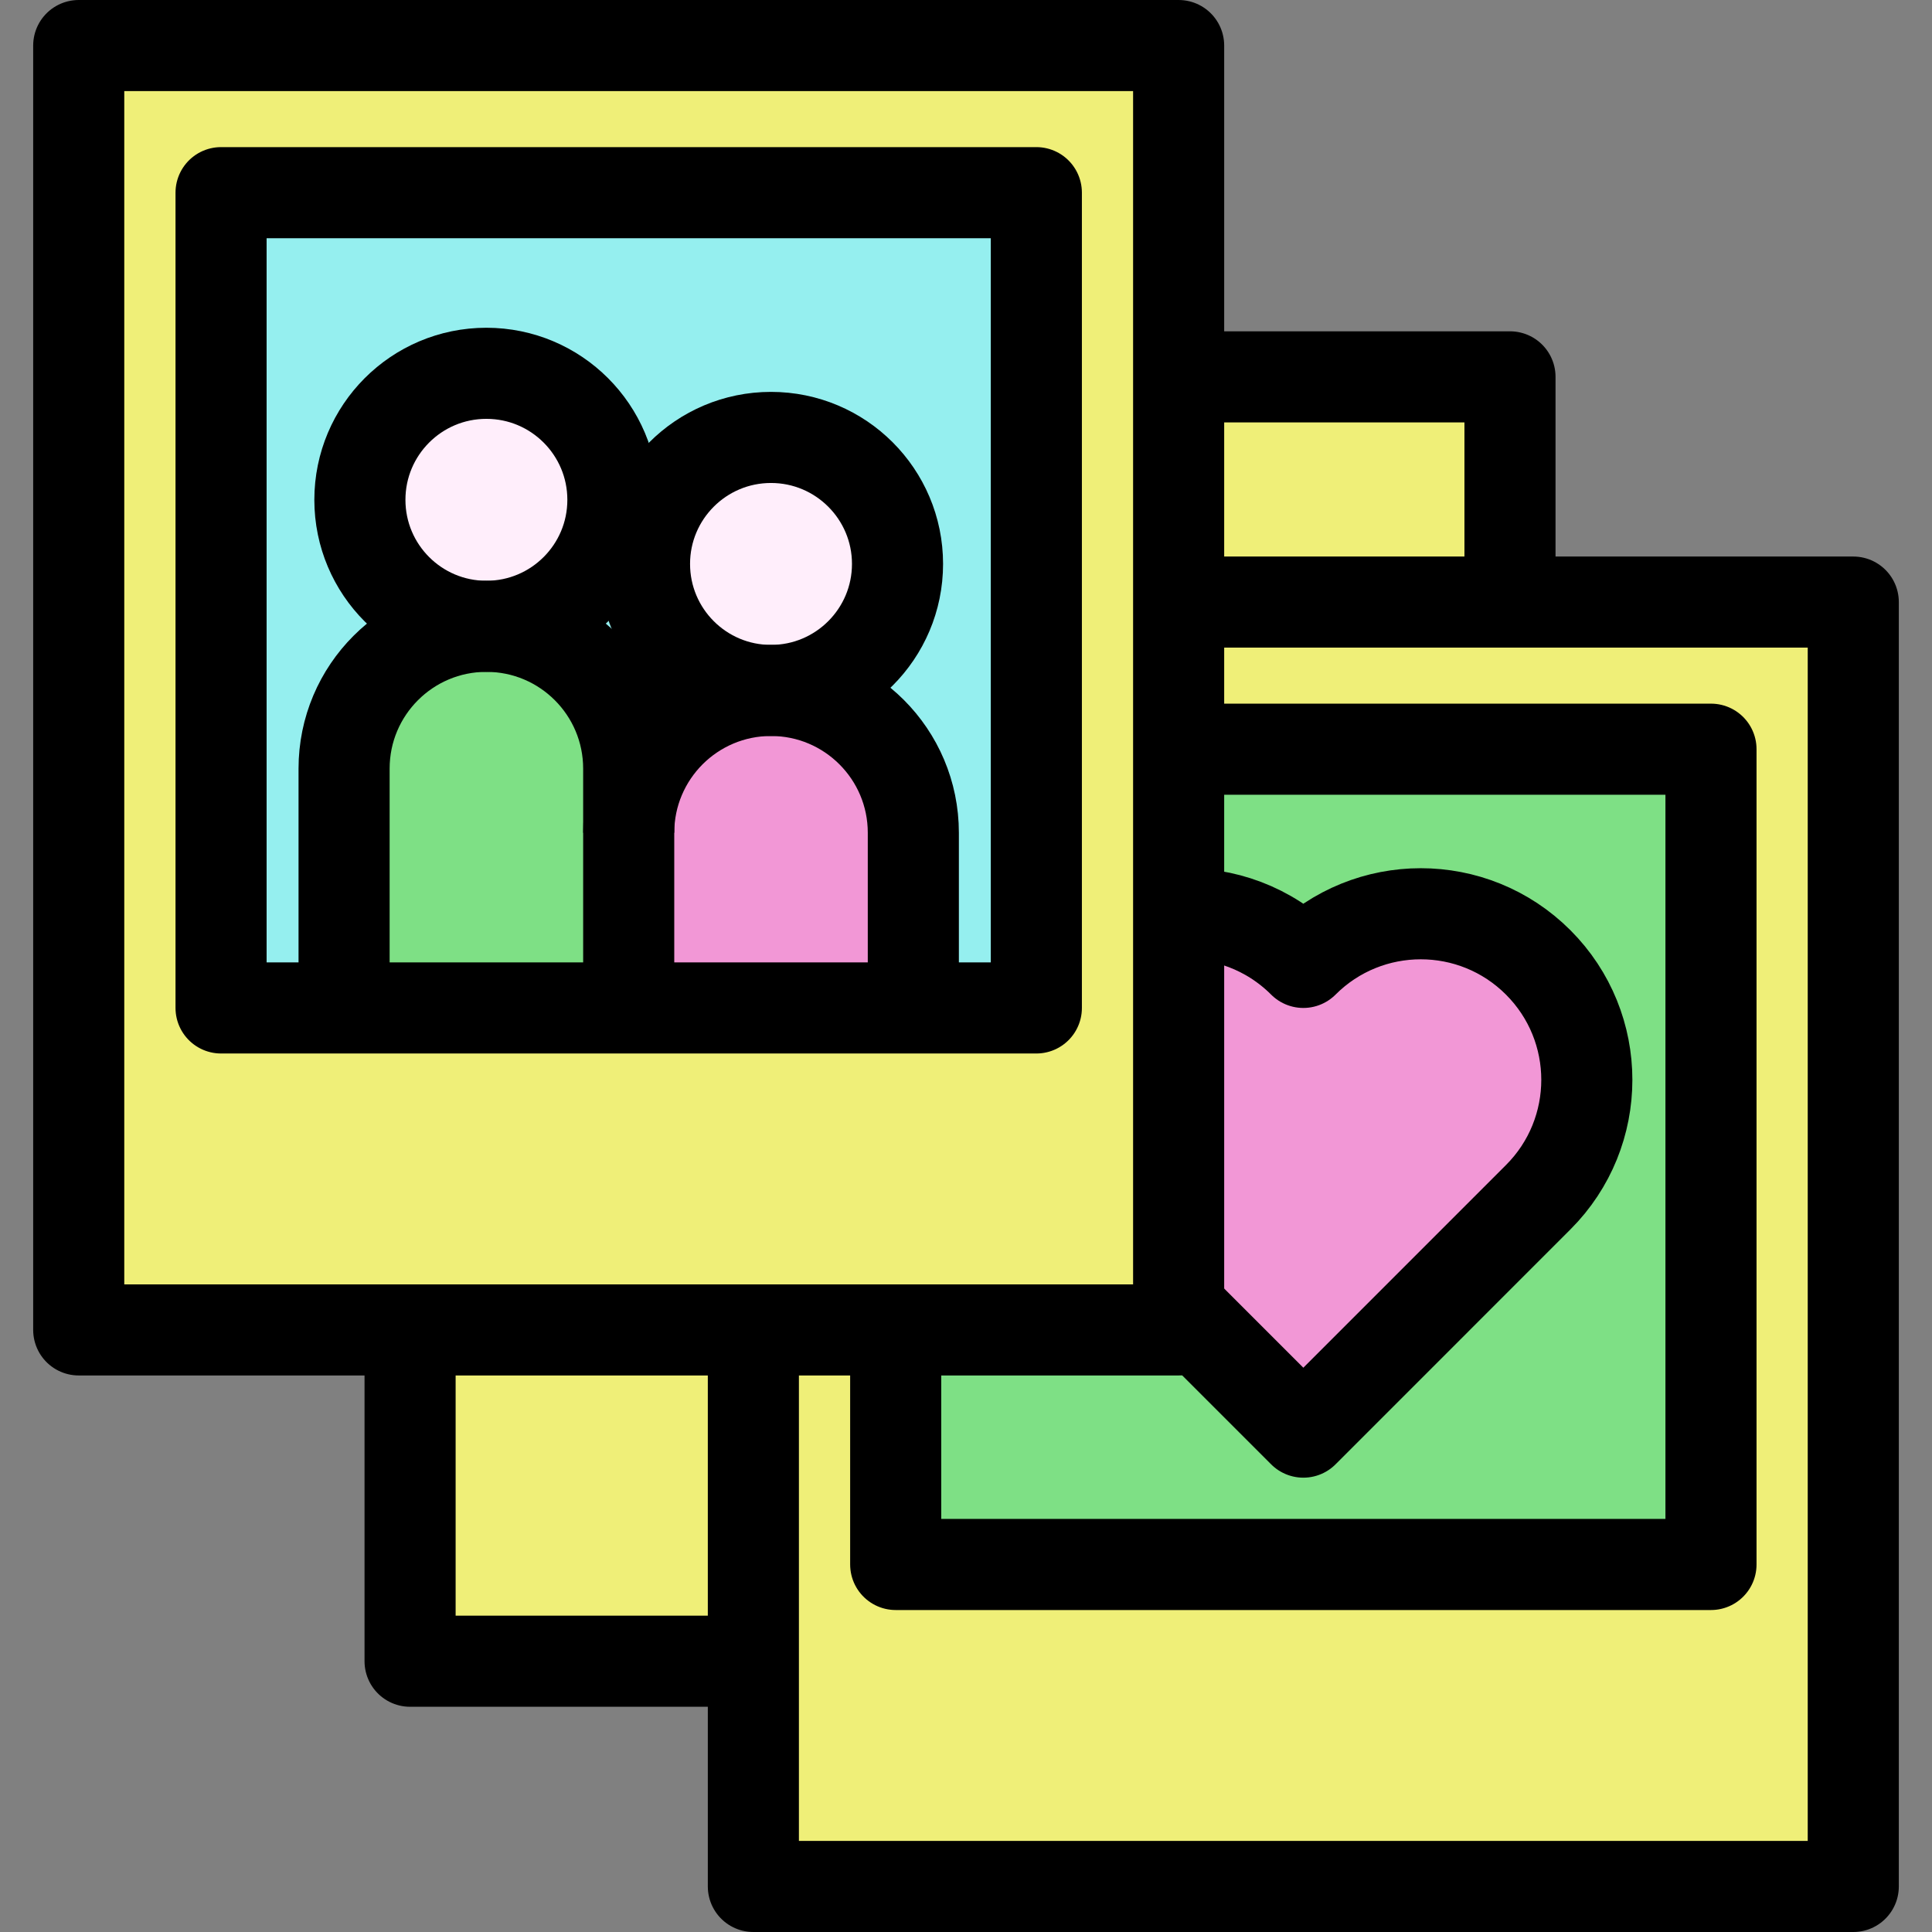
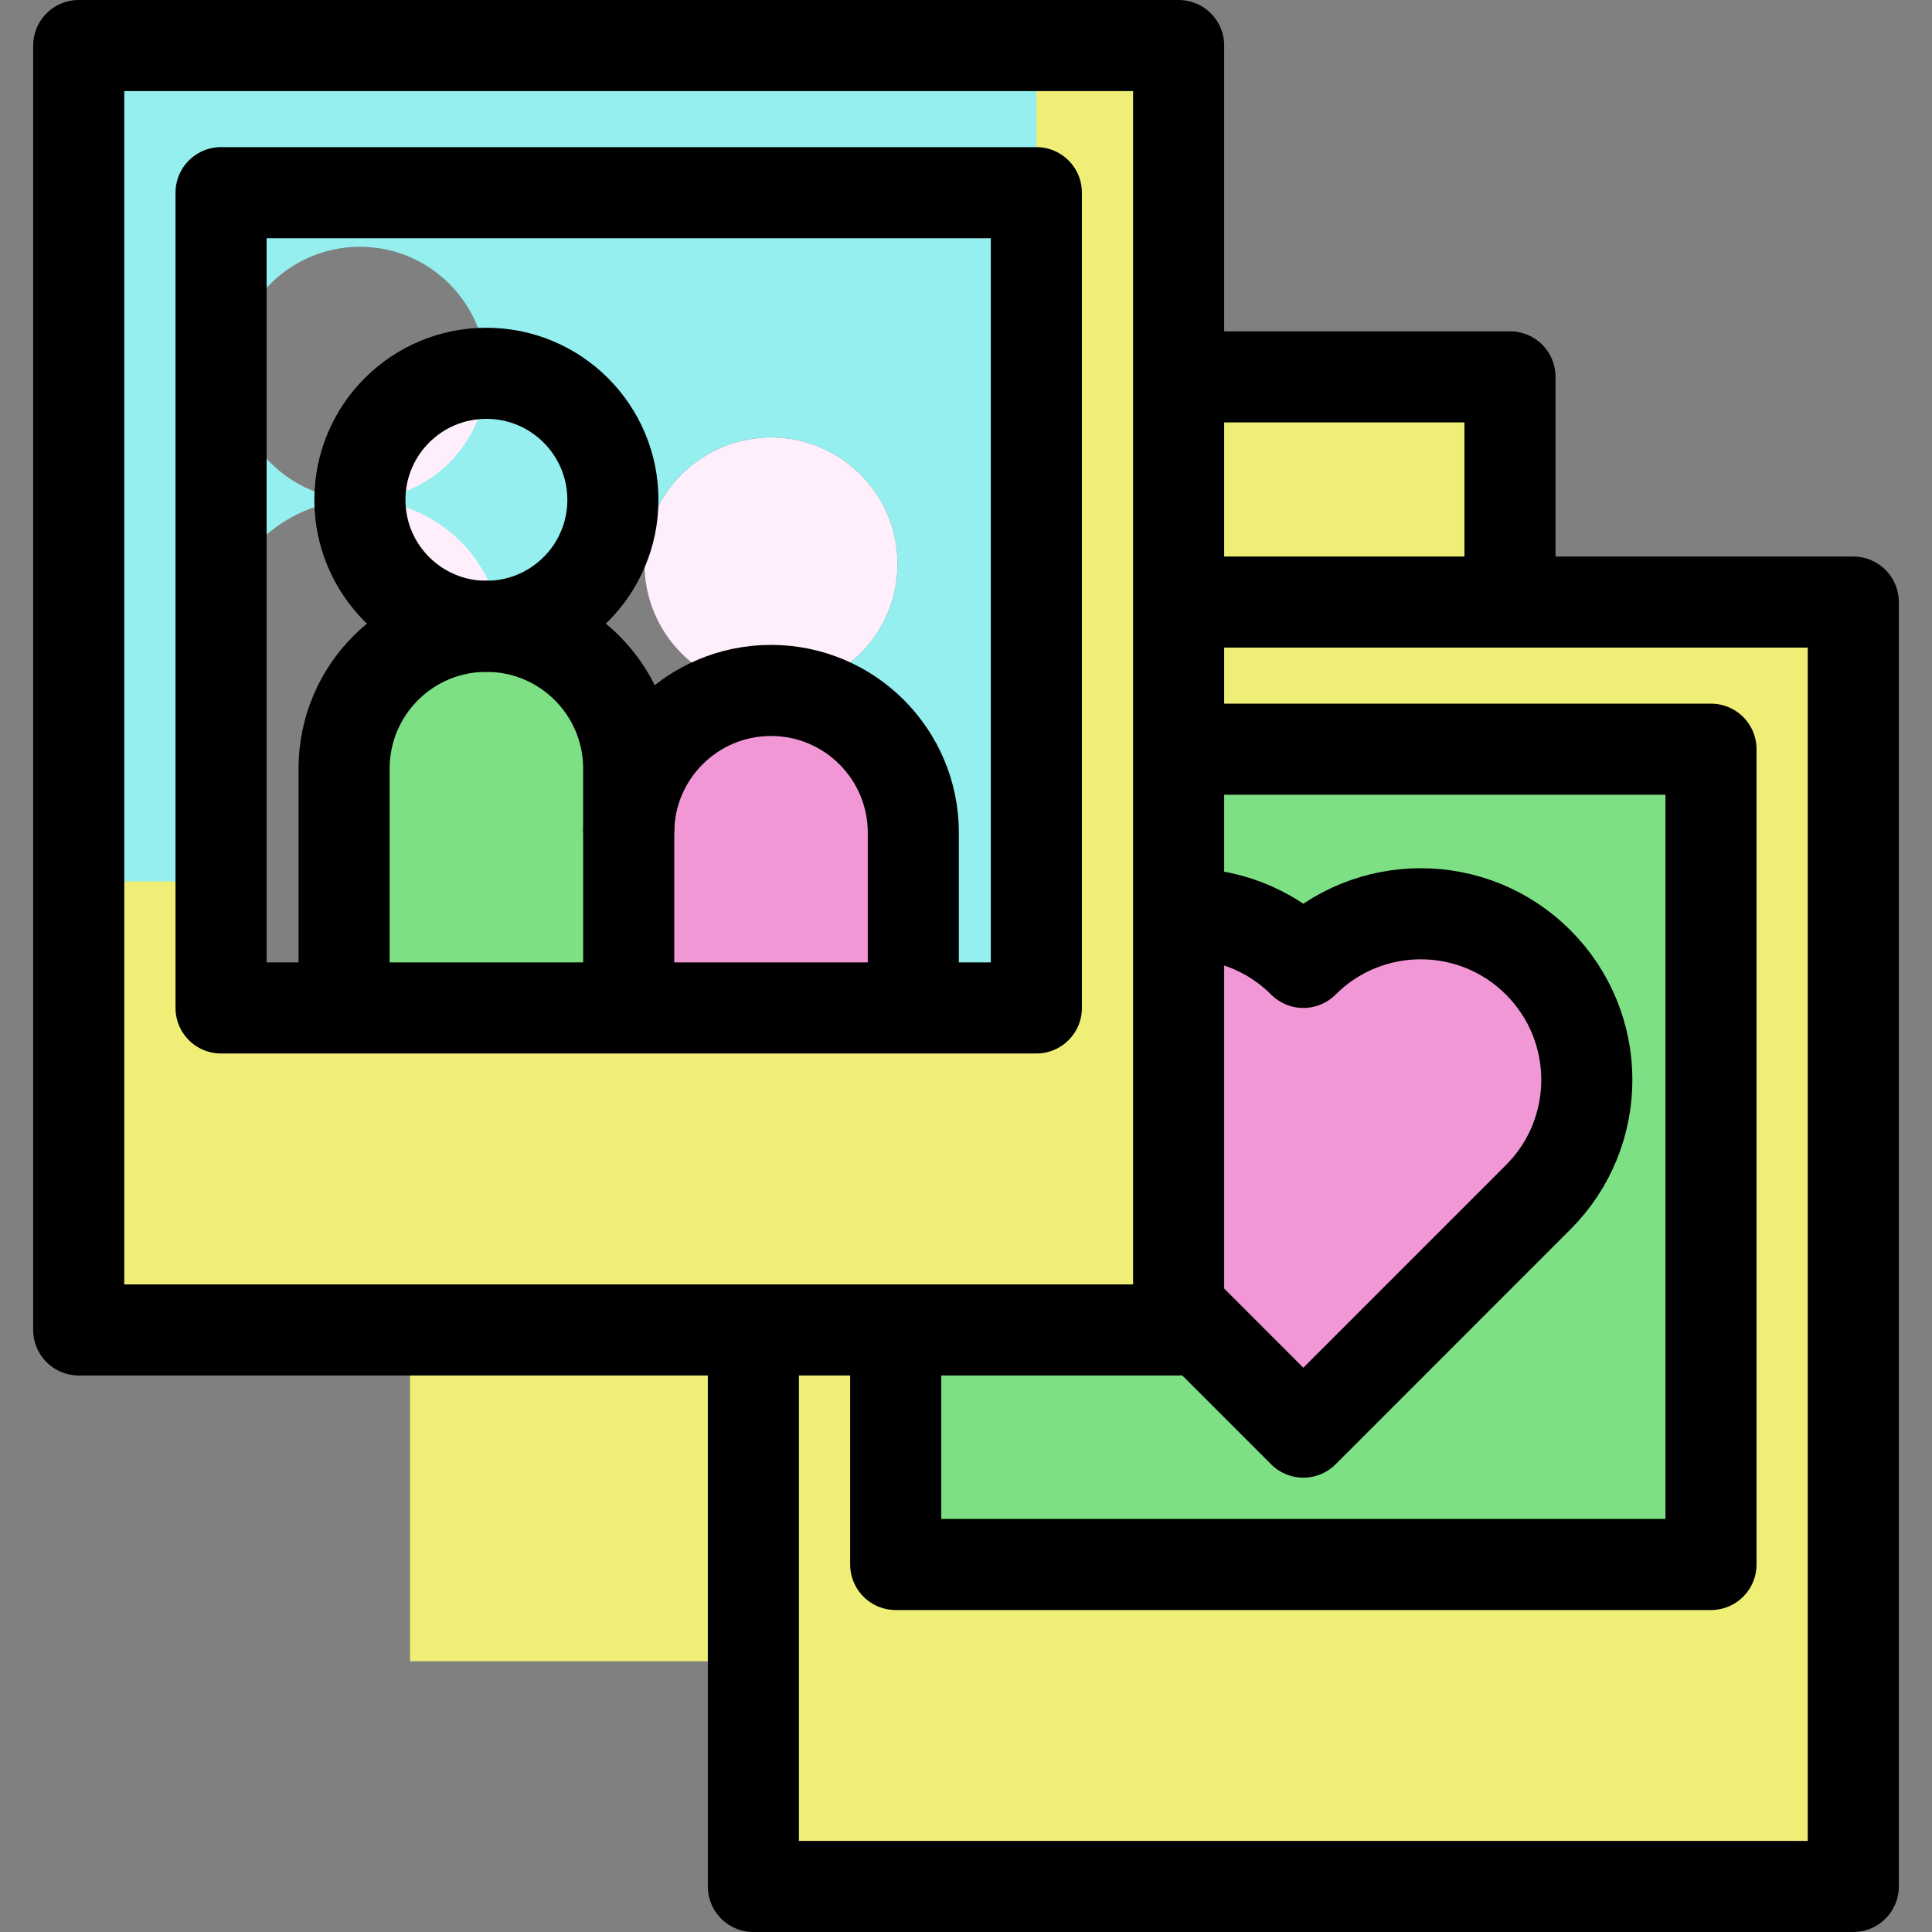
<svg xmlns="http://www.w3.org/2000/svg" version="1.1" id="Capa_1" viewBox="0 0 424.18 424.18" xml:space="preserve">
  <rect x="0" y="0" width="424.18" height="424.18" fill="#808080" stroke="none" />
  <g>
    <g id="XMLID_53_">
      <g>
        <path style="fill:#FFEEFB;" d="M169.275,96.04c15.34,0,27.78,12.44,27.78,27.77c0,15.34-12.44,27.78-27.78,27.78     s-27.77-12.44-27.77-27.78C141.505,108.48,153.935,96.04,169.275,96.04z" />
        <path style="fill:#FFEEFB;" d="M106.785,81.96c15.34,0,27.78,12.44,27.78,27.78s-12.44,27.77-27.78,27.77     s-27.77-12.43-27.77-27.77S91.445,81.96,106.785,81.96z" />
        <polygon style="fill:#EFEF78;" points="406.895,132.19 406.895,414.18 165.405,414.18 165.405,364.73 165.405,291.99      196.655,291.99 196.655,343.49 375.655,343.49 375.655,164.49 258.775,164.49 258.775,132.19 331.525,132.19    " />
        <path style="fill:#7EE085;" d="M375.655,164.49v179h-179v-51.5h62.12v-4.94l27.38,27.38l51.56-51.57     c7.12-7.11,10.68-16.45,10.68-25.78s-3.56-18.66-10.68-25.78c-7.12-7.12-16.45-10.68-25.78-10.68c-9.33,0-18.66,3.56-25.78,10.68     c-7.53-7.53-17.53-11.08-27.38-10.65v-36.16H375.655z" />
        <path style="fill:#F297D6;" d="M337.715,211.3c7.12,7.12,10.68,16.45,10.68,25.78s-3.56,18.67-10.68,25.78l-51.56,51.57     l-27.38-27.38v-86.4c9.85-0.43,19.85,3.12,27.38,10.65c7.12-7.12,16.45-10.68,25.78-10.68     C321.265,200.62,330.595,204.18,337.715,211.3z" />
        <rect x="258.775" y="82.74" style="fill:#EFEF78;" width="72.75" height="49.45" />
        <path style="fill:#EFEF78;" d="M196.655,291.99h-31.25h-75.37h-72.75V10h241.49v72.74v49.45v32.3v36.16v86.4v4.94H196.655z      M138.035,221.3h62.49h27.01v-179h-179v179h27.01H138.035z" />
-         <path style="fill:#95EFEF;" d="M227.535,42.3v179h-27.01v-38.46c0-17.26-13.99-31.25-31.25-31.25     c15.34,0,27.78-12.44,27.78-27.78c0-15.33-12.44-27.77-27.78-27.77s-27.77,12.44-27.77,27.77c0,15.34,12.43,27.78,27.77,27.78     c-8.62,0-16.44,3.5-22.09,9.15c-5.65,5.66-9.15,13.47-9.15,22.1v-14.08c0-17.26-13.99-31.25-31.25-31.25     c15.34,0,27.78-12.43,27.78-27.77s-12.44-27.78-27.78-27.78s-27.77,12.44-27.77,27.78s12.43,27.77,27.77,27.77     c-8.63,0-16.44,3.5-22.09,9.15c-5.66,5.66-9.15,13.47-9.15,22.1v52.54h-27.01v-179H227.535z" />
+         <path style="fill:#95EFEF;" d="M227.535,42.3v179h-27.01v-38.46c0-17.26-13.99-31.25-31.25-31.25     c15.34,0,27.78-12.44,27.78-27.78c0-15.33-12.44-27.77-27.78-27.77s-27.77,12.44-27.77,27.77c-8.62,0-16.44,3.5-22.09,9.15c-5.65,5.66-9.15,13.47-9.15,22.1v-14.08c0-17.26-13.99-31.25-31.25-31.25     c15.34,0,27.78-12.43,27.78-27.77s-12.44-27.78-27.78-27.78s-27.77,12.44-27.77,27.78s12.43,27.77,27.77,27.77     c-8.63,0-16.44,3.5-22.09,9.15c-5.66,5.66-9.15,13.47-9.15,22.1v52.54h-27.01v-179H227.535z" />
        <path style="fill:#F297D6;" d="M200.525,182.84v38.46h-62.49v-38.46c0-8.63,3.5-16.44,9.15-22.1c5.65-5.65,13.47-9.15,22.09-9.15     C186.535,151.59,200.525,165.58,200.525,182.84z" />
        <rect x="90.035" y="291.99" style="fill:#EFEF78;" width="75.37" height="72.74" />
        <path style="fill:#7EE085;" d="M138.035,182.84v38.46h-62.49v-52.54c0-8.63,3.49-16.44,9.15-22.1     c5.65-5.65,13.46-9.15,22.09-9.15c17.26,0,31.25,13.99,31.25,31.25V182.84z" />
      </g>
      <g>
        <polygon style="fill:none;stroke:#000000;stroke-width:20;stroke-linejoin:round;stroke-miterlimit:10;" points="258.775,287.05      258.775,291.99 196.655,291.99 165.405,291.99 90.035,291.99 17.285,291.99 17.285,10 258.775,10 258.775,82.74 258.775,132.19      258.775,164.49 258.775,200.65    " />
-         <polyline style="fill:none;stroke:#000000;stroke-width:20;stroke-linejoin:round;stroke-miterlimit:10;" points="90.035,291.98      90.035,291.99 90.035,364.73 165.405,364.73    " />
        <polyline style="fill:none;stroke:#000000;stroke-width:20;stroke-linejoin:round;stroke-miterlimit:10;" points="258.775,82.74      331.525,82.74 331.525,132.19    " />
        <polygon style="fill:none;stroke:#000000;stroke-width:20;stroke-linejoin:round;stroke-miterlimit:10;" points="75.545,221.3      48.535,221.3 48.535,42.3 227.535,42.3 227.535,221.3 200.525,221.3 138.035,221.3    " />
        <path style="fill:none;stroke:#000000;stroke-width:20;stroke-linejoin:round;stroke-miterlimit:10;" d="M134.565,109.74     c0,15.34-12.44,27.77-27.78,27.77s-27.77-12.43-27.77-27.77s12.43-27.78,27.77-27.78S134.565,94.4,134.565,109.74z" />
-         <path style="fill:none;stroke:#000000;stroke-width:20;stroke-linejoin:round;stroke-miterlimit:10;" d="M197.055,123.81     c0,15.34-12.44,27.78-27.78,27.78s-27.77-12.44-27.77-27.78c0-15.33,12.43-27.77,27.77-27.77S197.055,108.48,197.055,123.81z" />
        <path style="fill:none;stroke:#000000;stroke-width:20;stroke-linejoin:round;stroke-miterlimit:10;" d="M138.035,182.84v-14.08     c0-17.26-13.99-31.25-31.25-31.25c-8.63,0-16.44,3.5-22.09,9.15c-5.66,5.66-9.15,13.47-9.15,22.1v52.54" />
        <path style="fill:none;stroke:#000000;stroke-width:20;stroke-linejoin:round;stroke-miterlimit:10;" d="M200.525,225.59v-4.29     v-38.46c0-17.26-13.99-31.25-31.25-31.25c-8.62,0-16.44,3.5-22.09,9.15c-5.65,5.66-9.15,13.47-9.15,22.1v38.46v4.29" />
        <polyline style="fill:none;stroke:#000000;stroke-width:20;stroke-linejoin:round;stroke-miterlimit:10;" points="     258.775,132.19 331.525,132.19 406.895,132.19 406.895,414.18 165.405,414.18 165.405,364.73 165.405,291.99 165.405,291.98         " />
        <polyline style="fill:none;stroke:#000000;stroke-width:20;stroke-linejoin:round;stroke-miterlimit:10;" points="     258.775,164.49 375.655,164.49 375.655,343.49 196.655,343.49 196.655,291.99 196.655,291.98    " />
        <path style="fill:none;stroke:#000000;stroke-width:20;stroke-linejoin:round;stroke-miterlimit:10;" d="M258.775,287.05     l27.38,27.38l51.56-51.57c7.12-7.11,10.68-16.45,10.68-25.78s-3.56-18.66-10.68-25.78c-7.12-7.12-16.45-10.68-25.78-10.68     c-9.33,0-18.66,3.56-25.78,10.68c-7.53-7.53-17.53-11.08-27.38-10.65" />
      </g>
    </g>
  </g>
</svg>